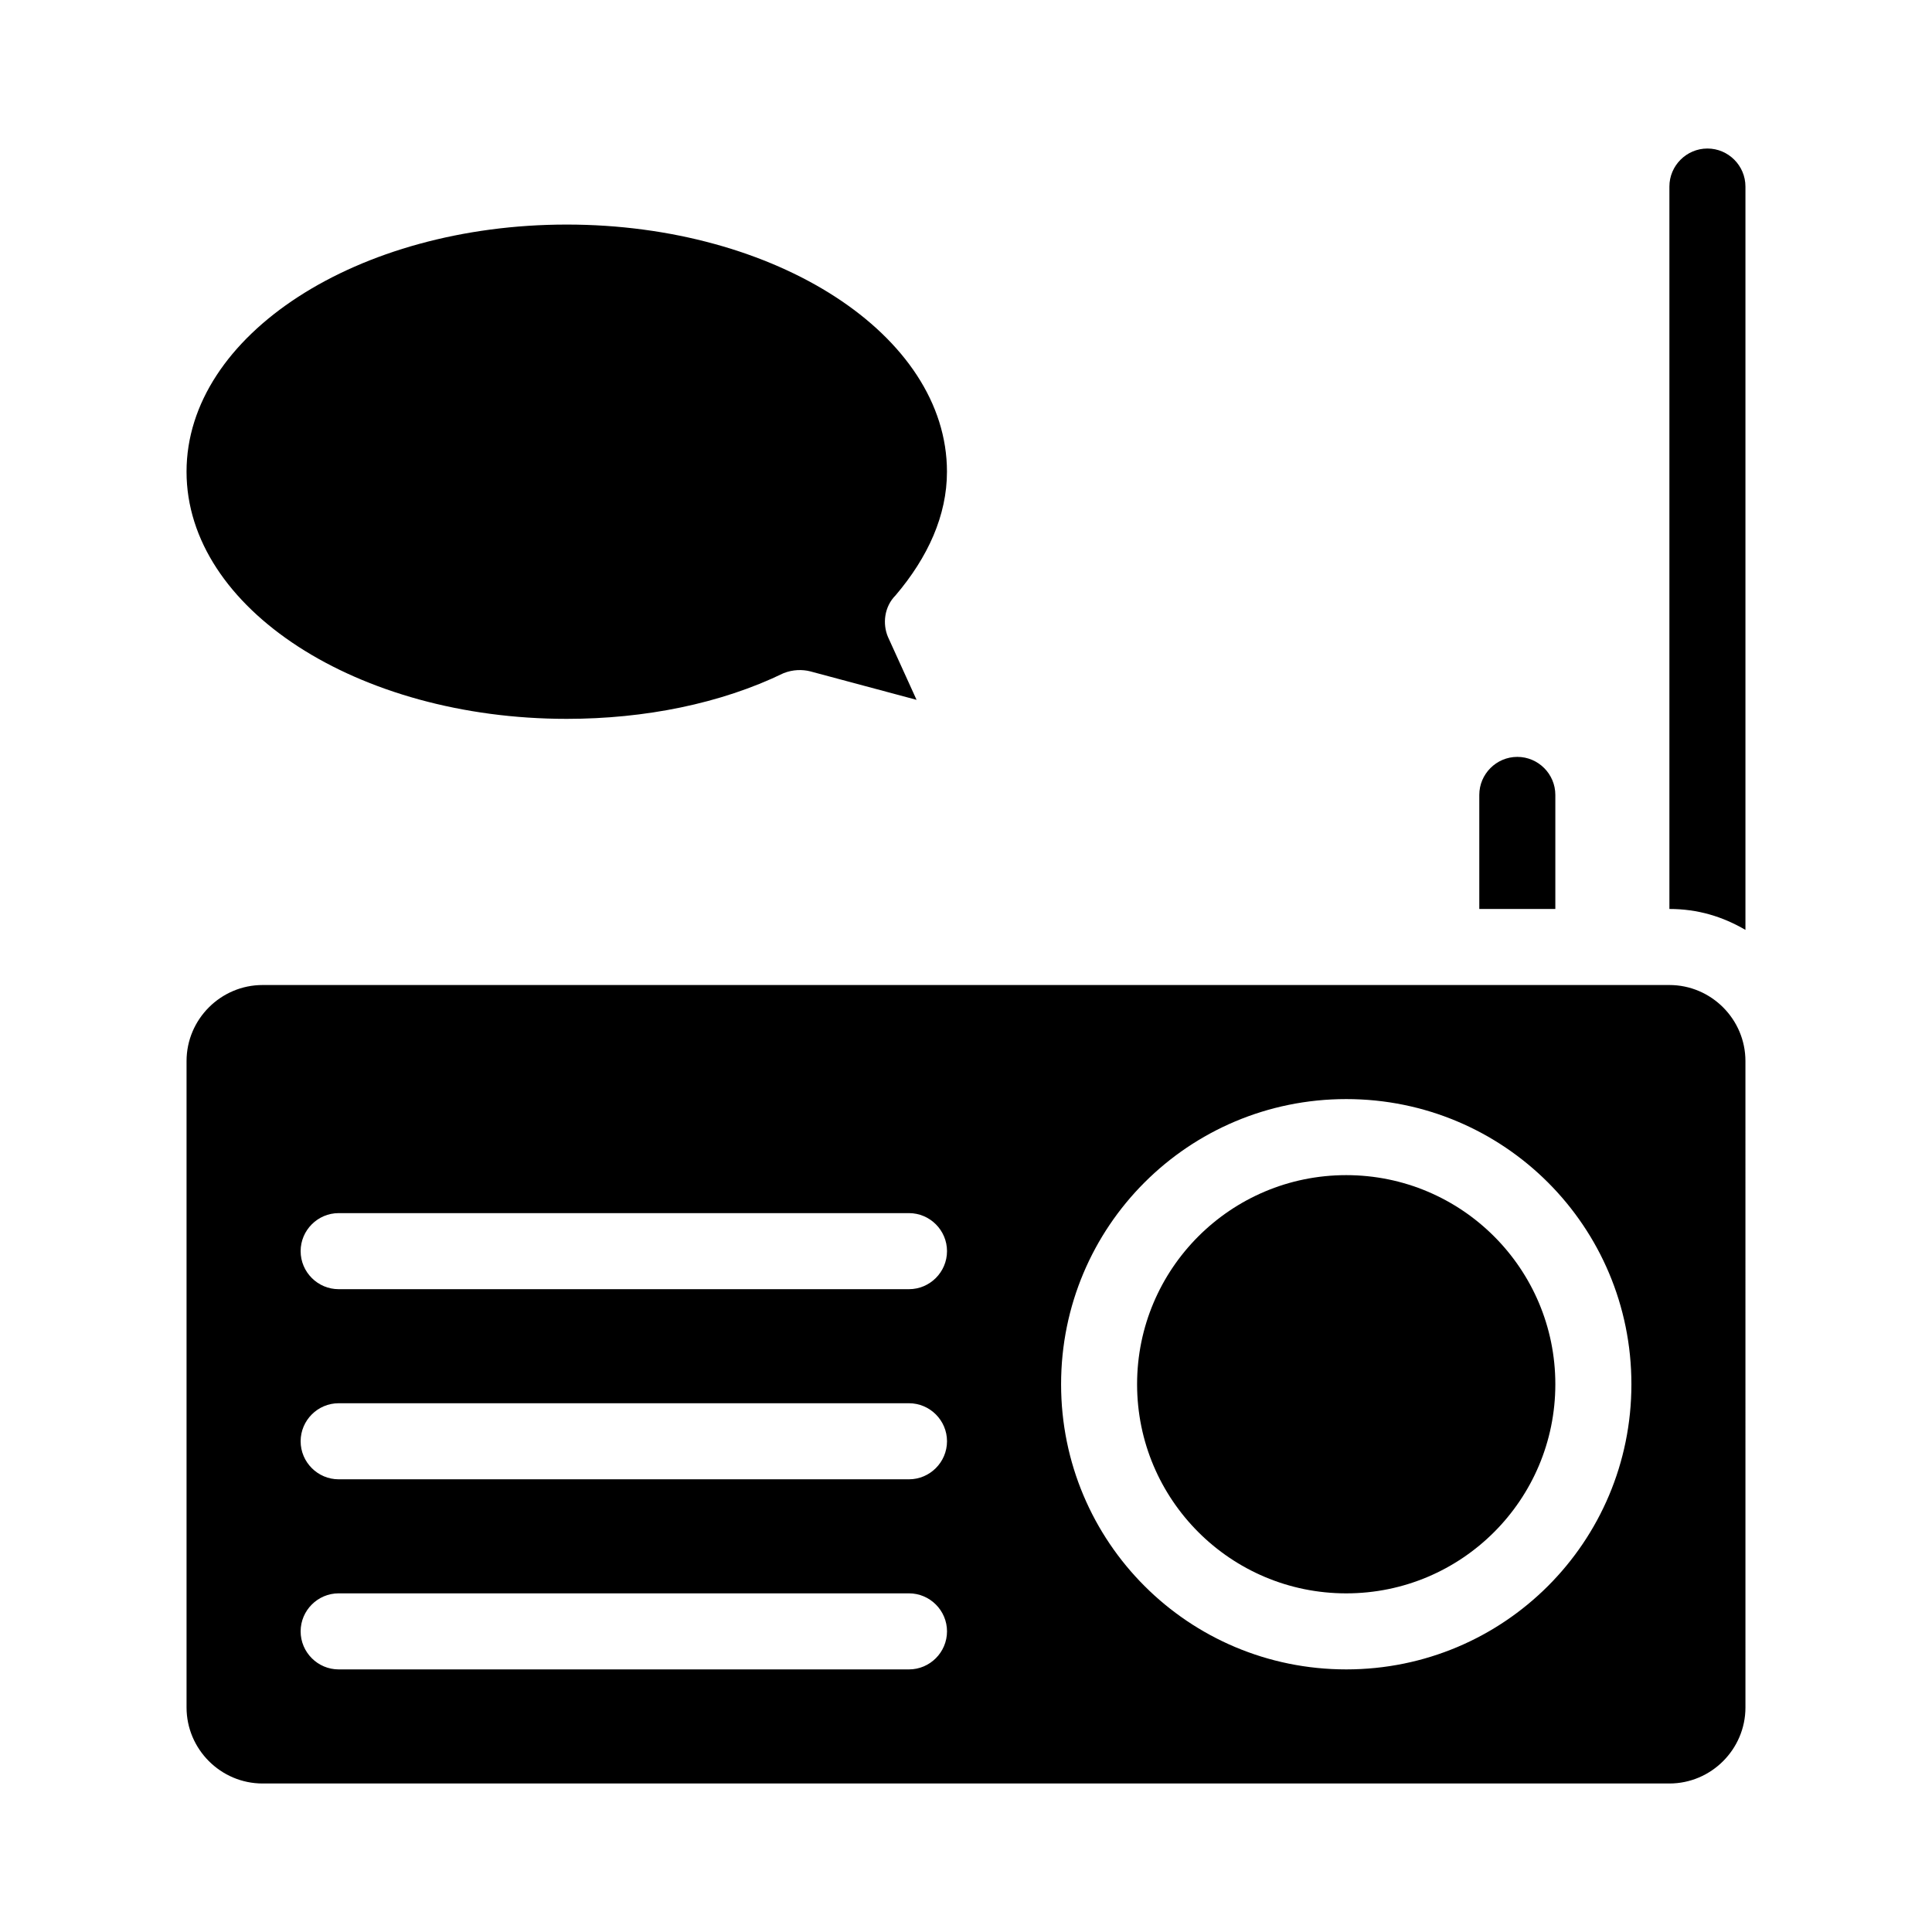
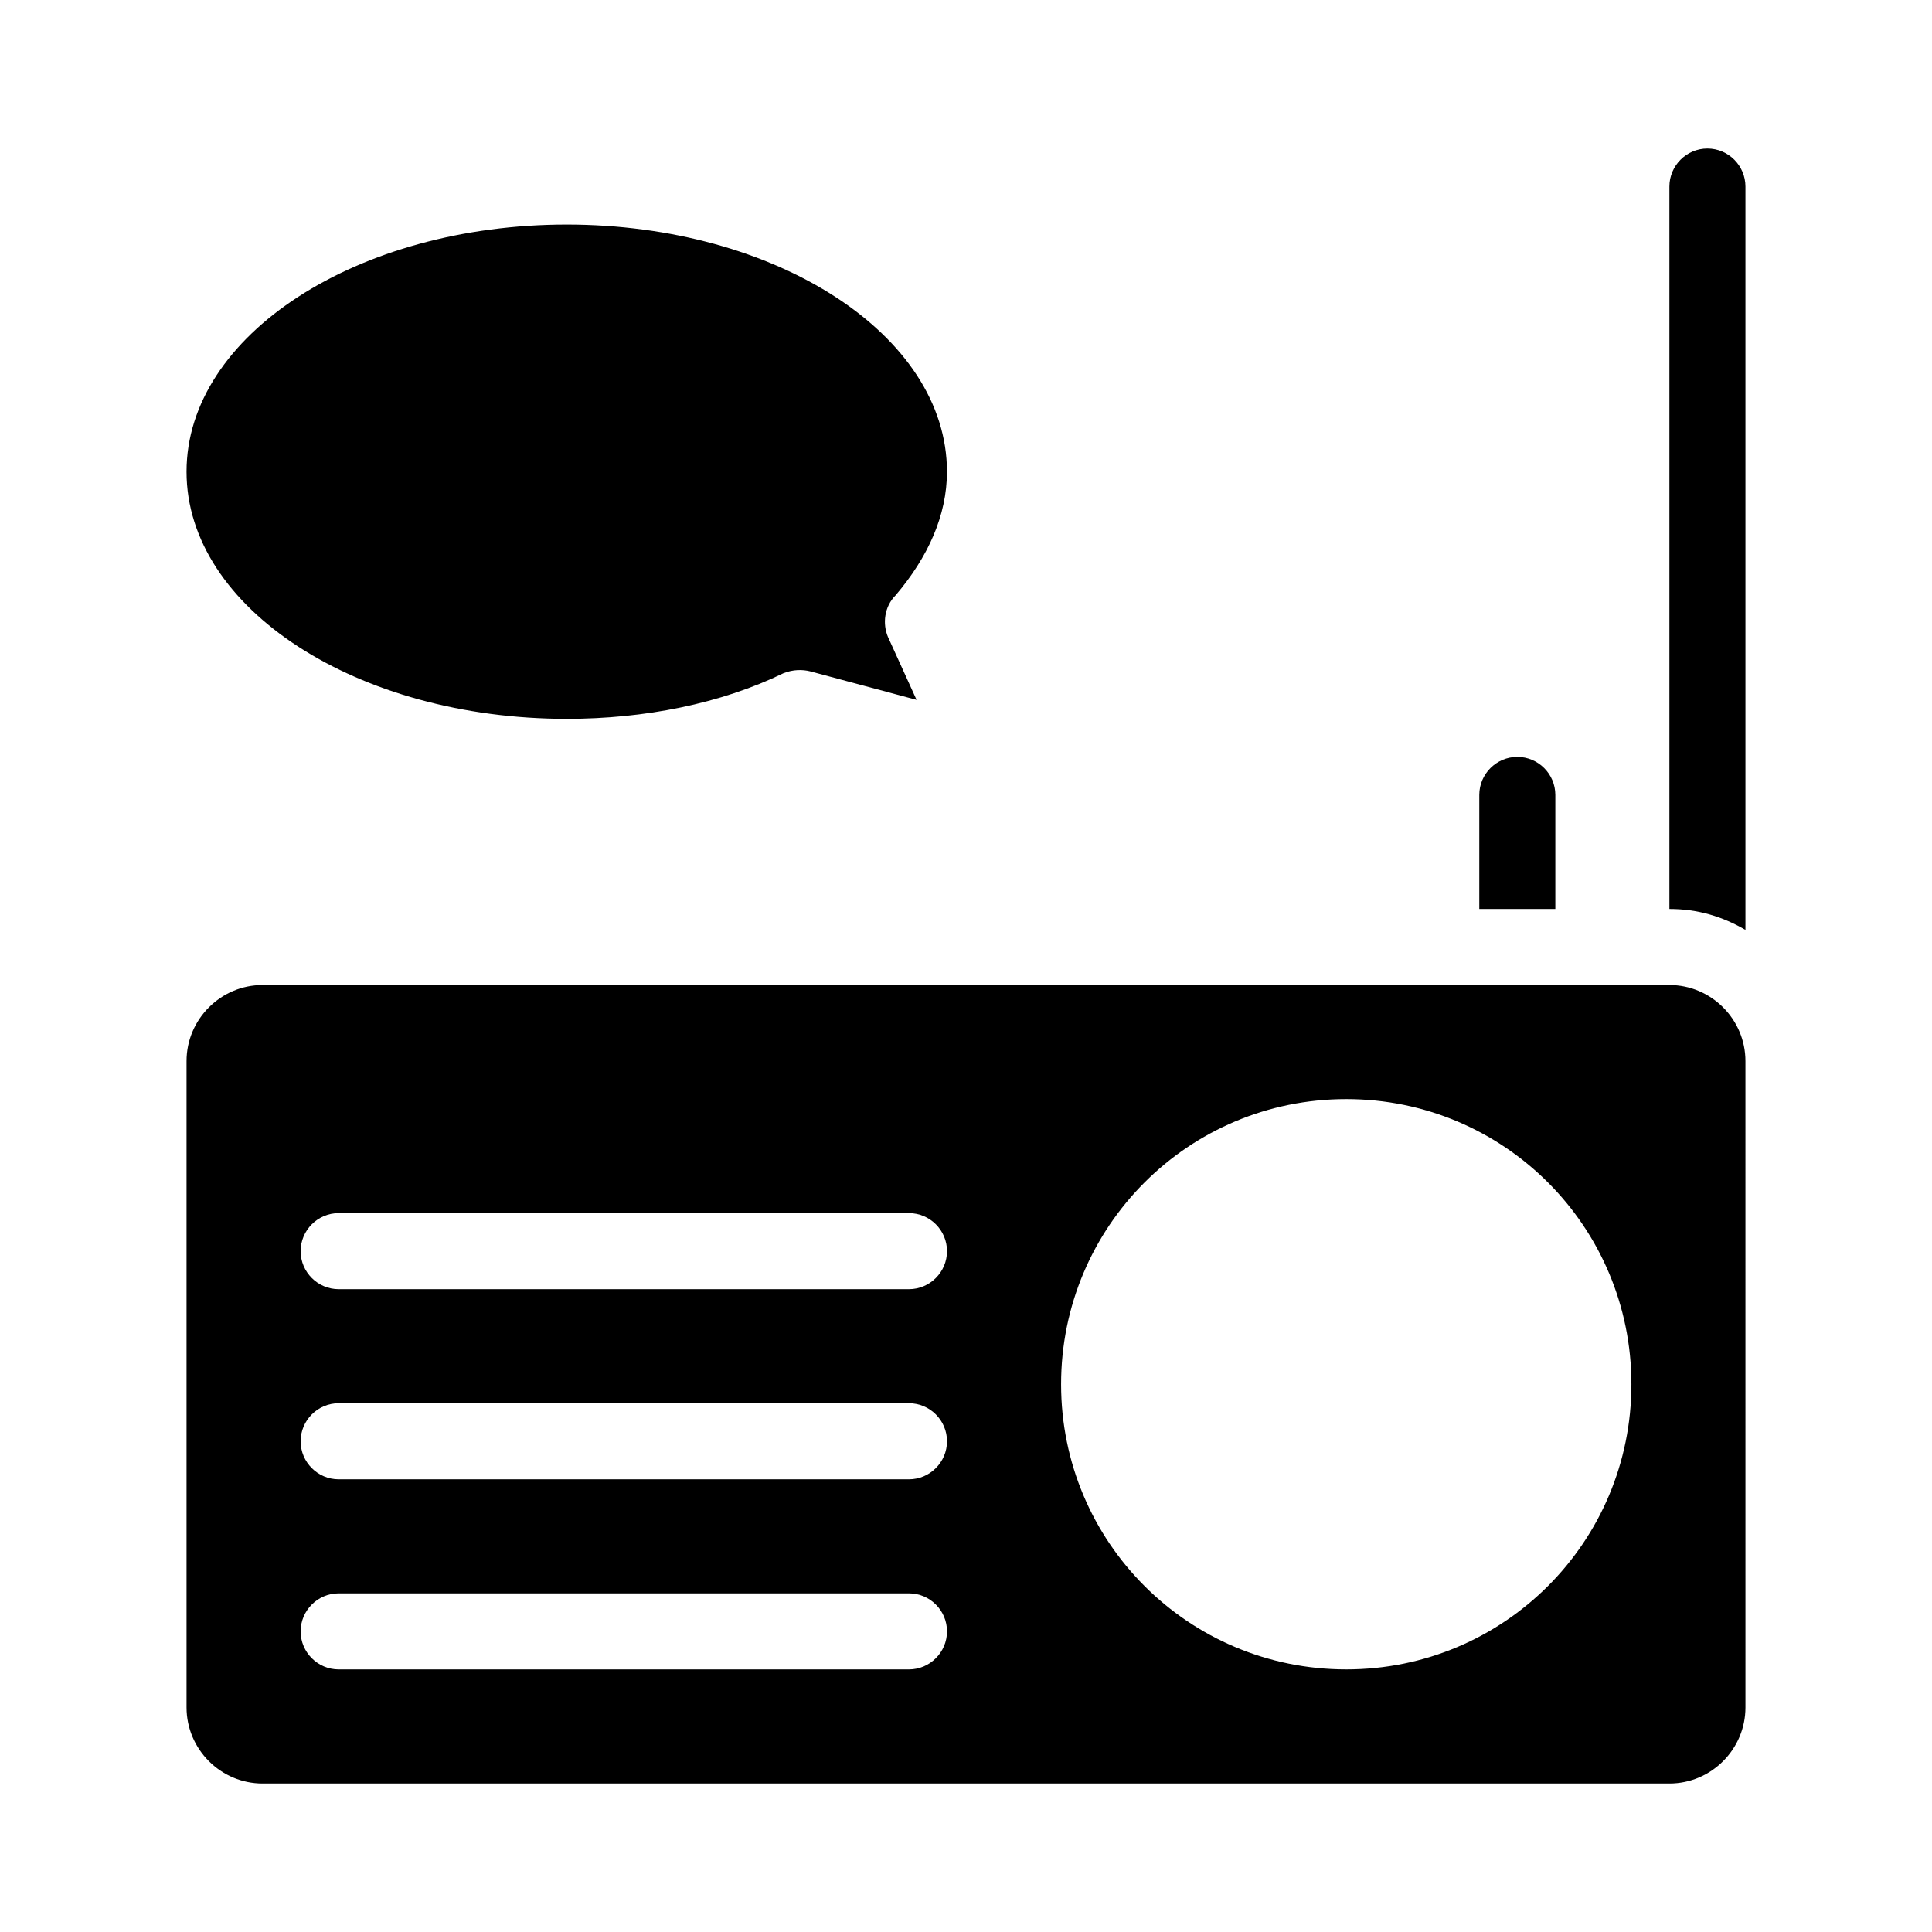
<svg xmlns="http://www.w3.org/2000/svg" fill="#000000" width="800px" height="800px" version="1.1" viewBox="144 144 512 512">
  <g>
    <path d="m606.56 193.44v196.99c-6.047-3.527-12.594-5.543-20.152-5.543v-191.45c0-5.543 4.535-10.078 10.078-10.078s10.074 4.535 10.074 10.078z" />
    <path d="m556.18 354.66v30.23h-20.152v-30.23c0-5.543 4.535-10.078 10.078-10.078 5.539 0 10.074 4.535 10.074 10.078z" />
    <path d="m586.41 405.04h-372.82c-11.082 0-20.152 9.07-20.152 20.152v171.3c0 11.082 9.07 20.152 20.152 20.152h372.82c11.082 0 20.152-9.07 20.152-20.152l-0.004-171.3c0-11.082-9.066-20.152-20.152-20.152zm-201.52 181.37h-151.14c-5.543 0-10.078-4.535-10.078-10.078s4.535-10.078 10.078-10.078h151.14c5.543 0 10.078 4.535 10.078 10.078-0.004 5.547-4.539 10.078-10.082 10.078zm0-50.379h-151.14c-5.543 0-10.078-4.535-10.078-10.078s4.535-10.078 10.078-10.078h151.14c5.543 0 10.078 4.535 10.078 10.078-0.004 5.543-4.539 10.078-10.082 10.078zm0-50.383h-151.14c-5.543 0-10.078-4.535-10.078-10.078 0-5.543 4.535-10.078 10.078-10.078h151.14c5.543 0 10.078 4.535 10.078 10.078-0.004 5.547-4.539 10.078-10.082 10.078zm115.88 100.76c-41.816 0-75.57-33.754-75.57-75.57 0-41.816 33.754-75.57 75.57-75.57 41.816 0 75.57 33.754 75.57 75.57 0 41.816-33.754 75.57-75.57 75.57z" />
-     <path d="m556.18 510.84c0 30.609-24.812 55.418-55.418 55.418-30.609 0-55.422-24.809-55.422-55.418 0-30.605 24.812-55.418 55.422-55.418 30.605 0 55.418 24.812 55.418 55.418" />
    <path d="m379.34 312.84 7.559 16.625-28.215-7.559c-2.016-0.504-4.535-0.504-7.055 0.504-16.625 8.062-36.777 12.094-57.434 12.094-55.418 0-100.76-29.223-100.76-65.496 0-36.273 45.344-65.496 100.76-65.496s100.76 29.223 100.76 65.496c0 11.586-5.039 22.672-13.602 32.746-3.023 3.023-3.527 7.559-2.016 11.086z" />
  </g>
</svg>